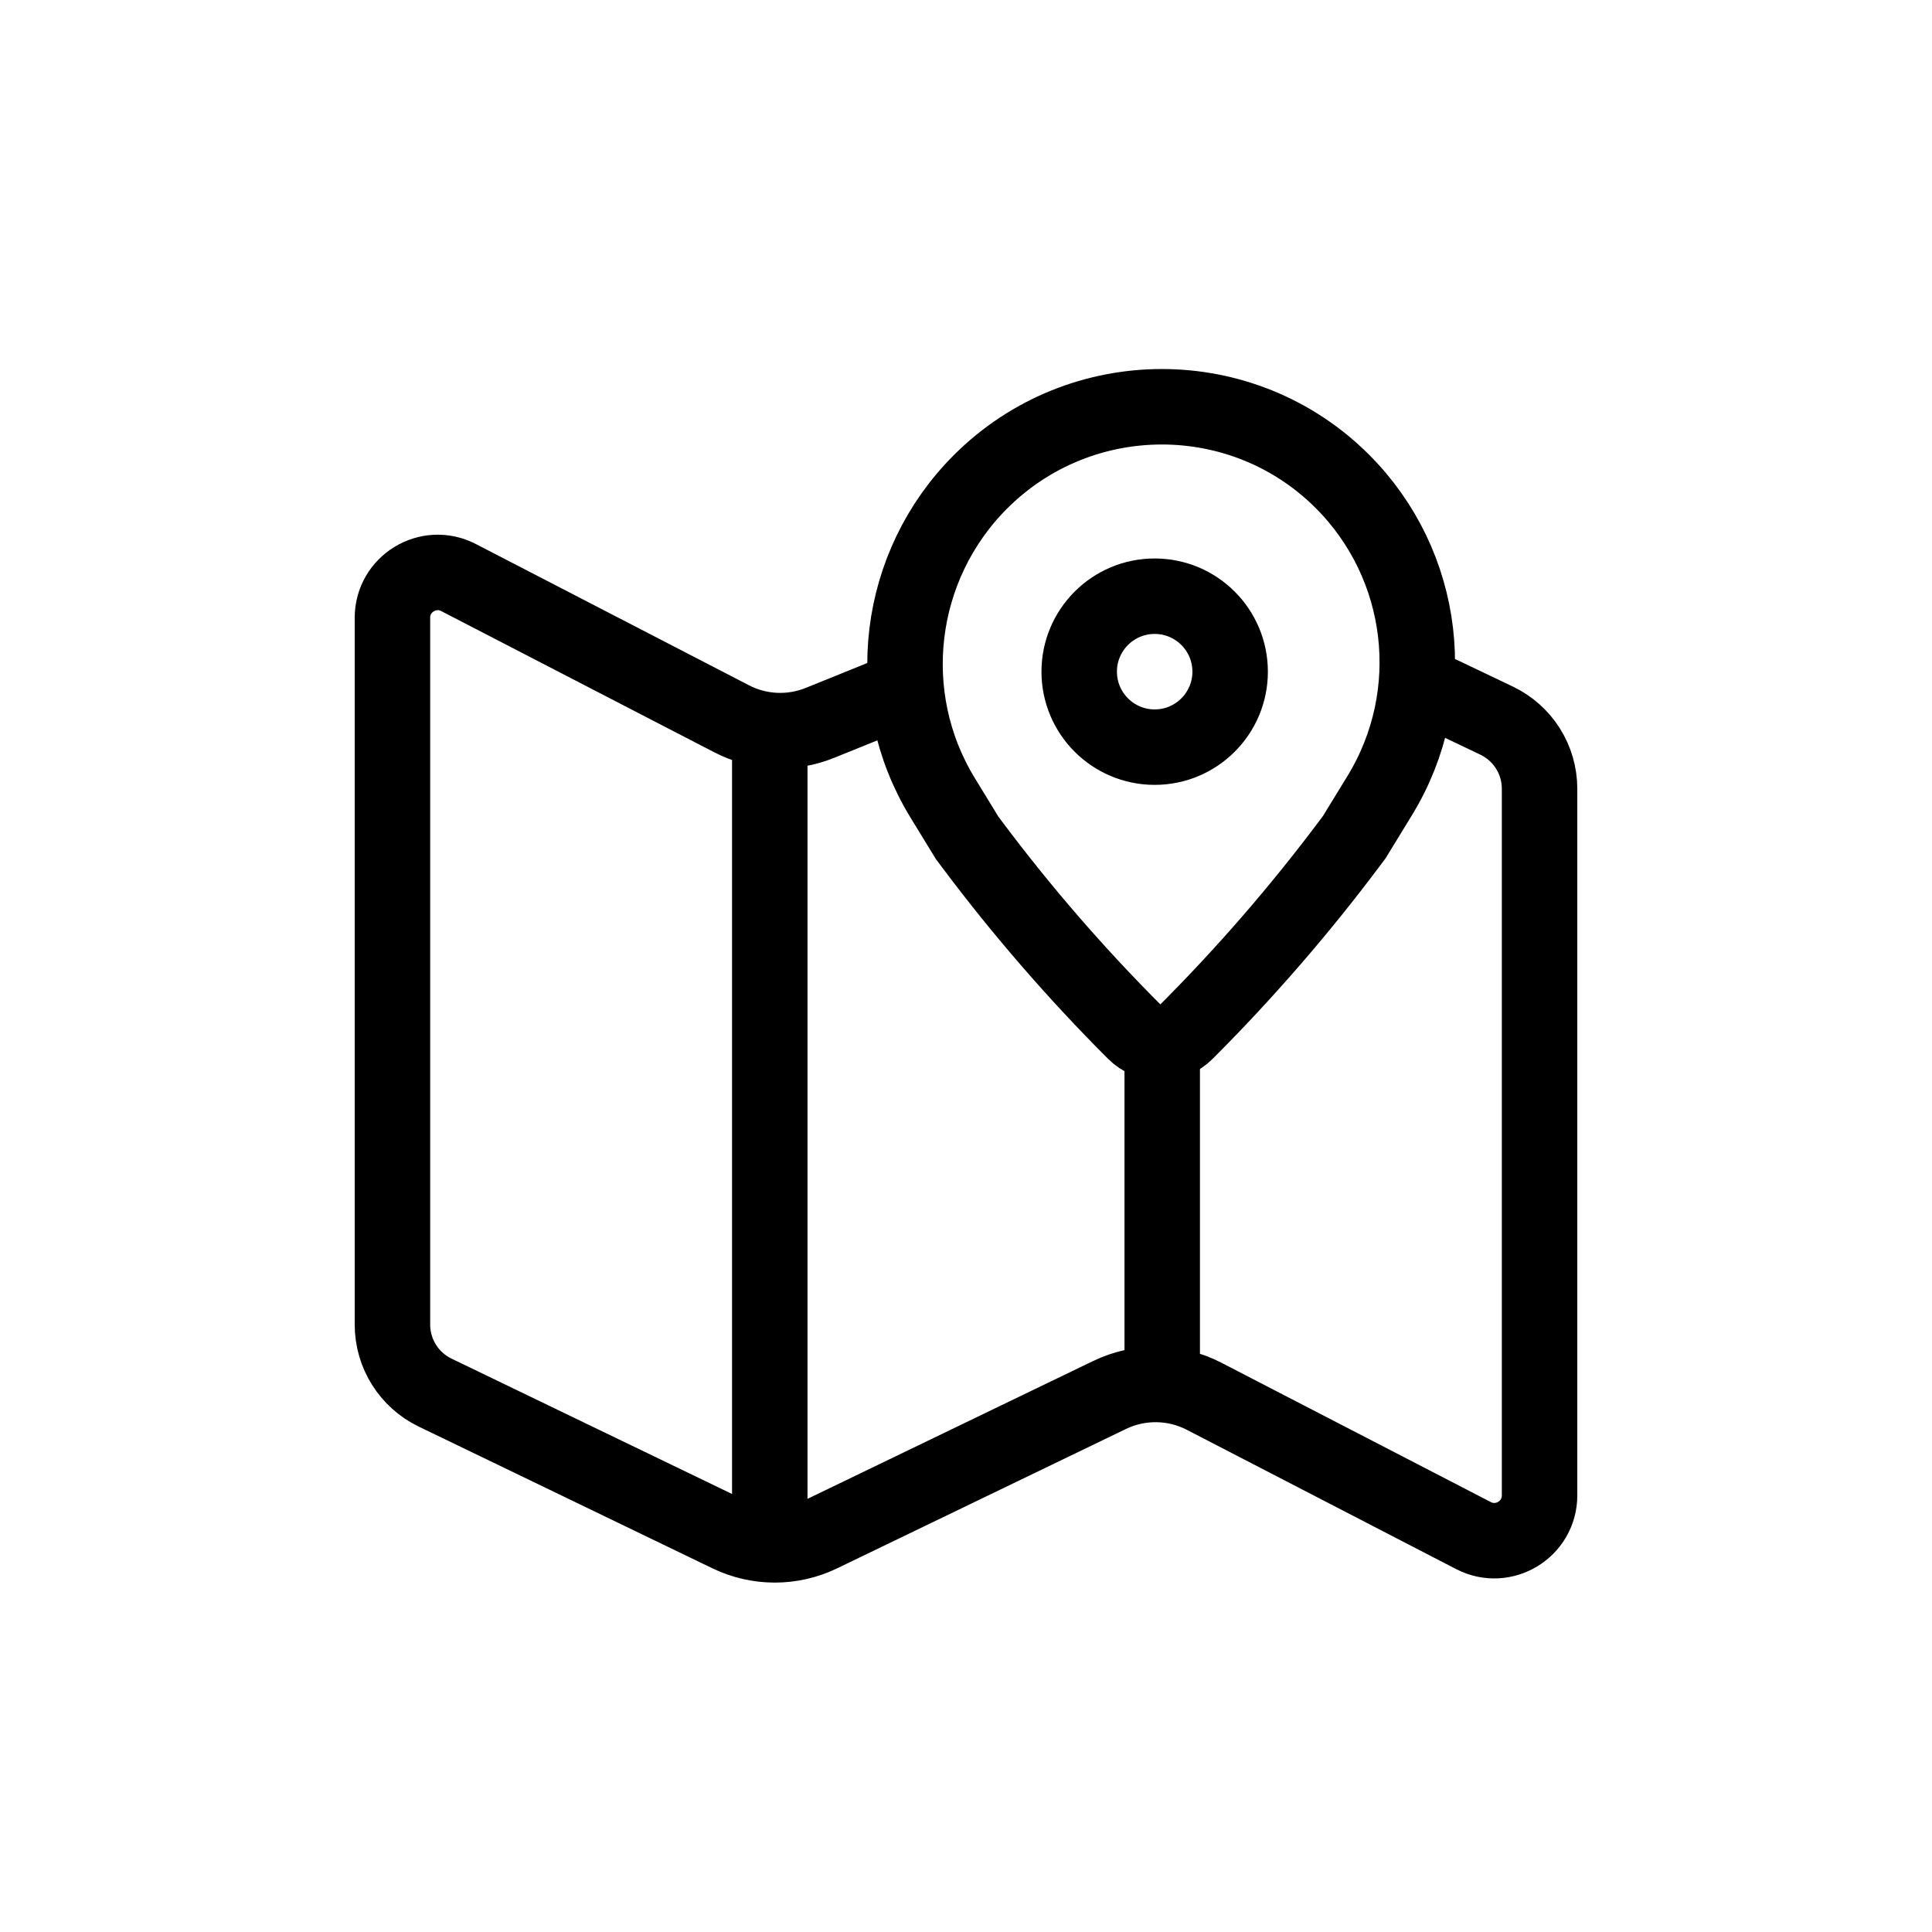
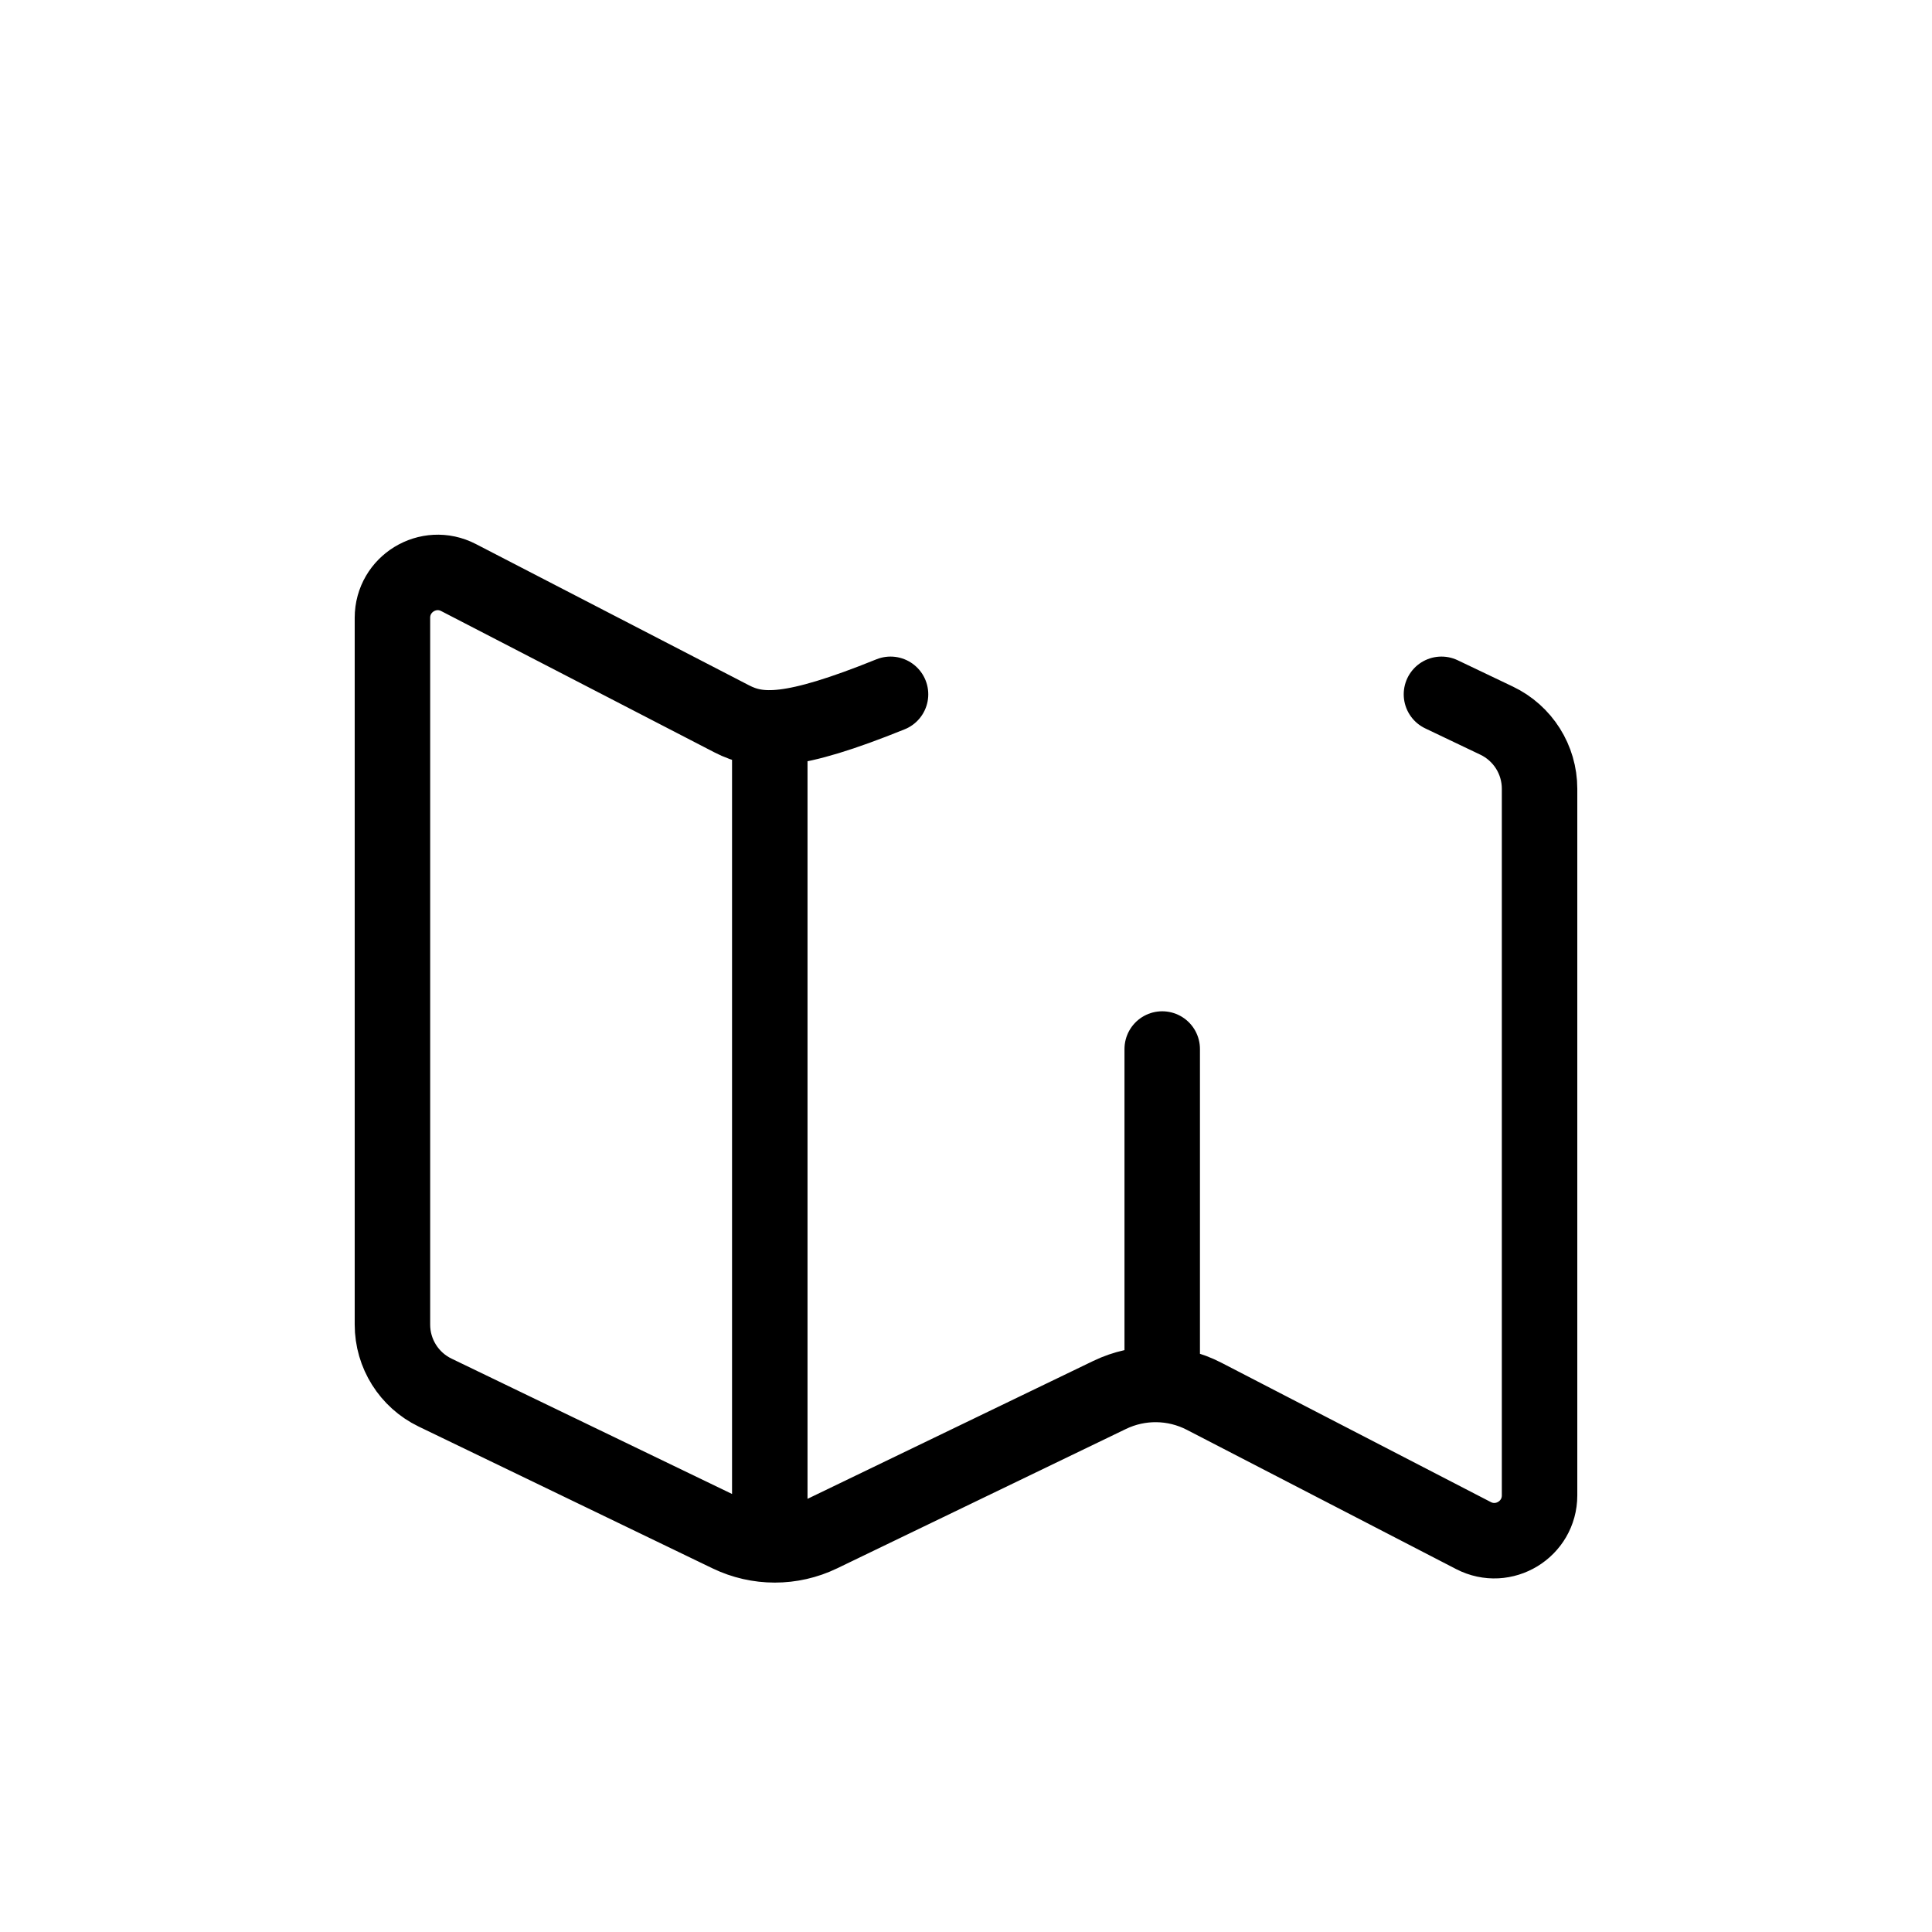
<svg xmlns="http://www.w3.org/2000/svg" width="128" height="128" fill="none" viewBox="0 0 128 128" id="map">
-   <path stroke="#000" stroke-linecap="round" stroke-linejoin="round" stroke-width="5" d="M59 46L54.316 47.895C52.423 48.661 50.289 48.562 48.475 47.623L30.378 38.264C28.381 37.231 26 38.681 26 40.929V87.76C26 89.679 27.099 91.429 28.827 92.263L48.291 101.655C50.213 102.583 52.453 102.583 54.376 101.655L73.516 92.419C75.5 91.462 77.818 91.494 79.774 92.506L97.622 101.736C99.619 102.769 102 101.319 102 99.071V52.256C102 50.328 100.892 48.573 99.153 47.743L95.5 46M77 69.5V91.5M51 101L51 49.5" />
-   <path stroke="#000" stroke-width="5" d="M62.446 52.846C58.35 46.141 59.401 37.48 64.957 31.925V31.925C71.571 25.31 82.324 25.281 88.938 31.895V31.895C94.473 37.431 95.494 46.038 91.407 52.715L89.723 55.465L89.385 55.916C86.084 60.32 82.466 64.491 78.573 68.383V68.383C77.637 69.318 76.118 69.32 75.182 68.385V68.385C71.297 64.501 67.695 60.345 64.403 55.948L64.073 55.507L62.446 52.846Z" />
-   <circle cx="76.5" cy="44.5" r="5" stroke="#000" stroke-width="5" />
+   <path stroke="#000" stroke-linecap="round" stroke-linejoin="round" stroke-width="5" d="M59 46C52.423 48.661 50.289 48.562 48.475 47.623L30.378 38.264C28.381 37.231 26 38.681 26 40.929V87.76C26 89.679 27.099 91.429 28.827 92.263L48.291 101.655C50.213 102.583 52.453 102.583 54.376 101.655L73.516 92.419C75.5 91.462 77.818 91.494 79.774 92.506L97.622 101.736C99.619 102.769 102 101.319 102 99.071V52.256C102 50.328 100.892 48.573 99.153 47.743L95.5 46M77 69.5V91.5M51 101L51 49.5" />
</svg>